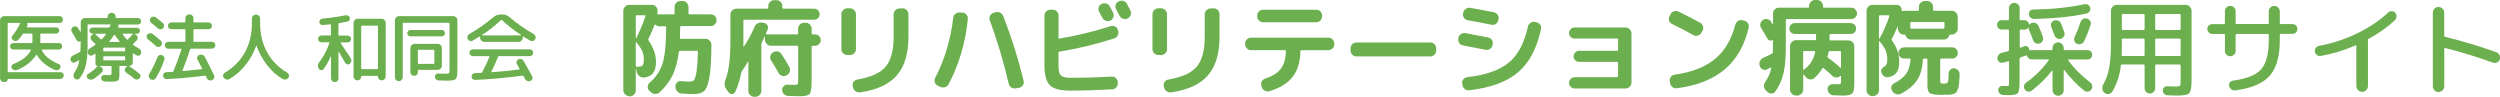
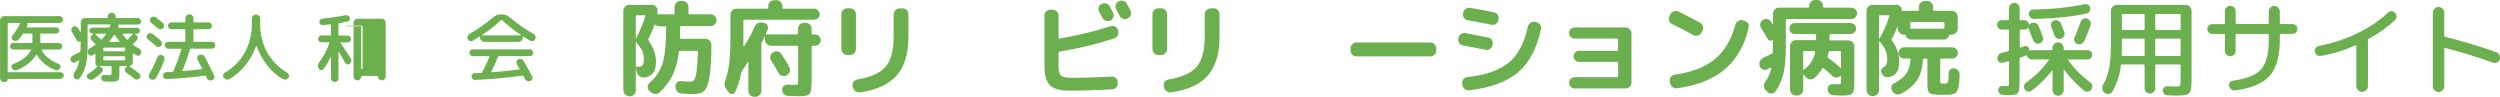
<svg xmlns="http://www.w3.org/2000/svg" id="_レイヤー_2" data-name="レイヤー 2" viewBox="0 0 433.96 16.81">
  <defs>
    <style>
      .cls-1 {
        fill: #6caf4e;
      }
    </style>
  </defs>
  <g id="header">
    <g>
      <g>
        <path class="cls-1" d="M.68,14.24c-.18,0-.34-.06-.47-.19s-.2-.29-.2-.47V3.54c0-.2.07-.37.22-.52.15-.15.32-.22.52-.22h9.59c.16,0,.3.06.42.17.11.11.17.25.17.42s-.06.3-.17.42c-.11.11-.25.17-.42.17h-5.56c-.05,0-.07.03-.05.09.07.15.07.3,0,.45l-.06.13c-.03.07-.02.1.05.1h5.02c.15,0,.27.05.38.16s.16.23.16.38-.05.27-.16.38-.23.16-.38.16h-2.64c-.07,0-.1.04-.1.12v1.4c0,.08.03.12.1.12h3.13c.16,0,.29.05.4.16.11.11.16.24.16.4s-.05.29-.16.4c-.11.11-.24.17-.4.17h-2.9s-.05,0-.07.03c-.02.02-.02.04-.01.06.43.98,1.42,1.79,2.96,2.43.15.06.24.16.29.31s.03.29-.06.42c-.1.16-.23.26-.4.32-.17.06-.34.05-.5-.02-1.4-.6-2.44-1.47-3.15-2.61-.03-.05-.07-.05-.12.01-.75,1.14-1.85,2.01-3.33,2.61-.16.06-.33.06-.5,0s-.3-.16-.4-.31c-.09-.13-.1-.27-.05-.41.05-.14.15-.24.3-.31,1.59-.64,2.62-1.45,3.07-2.43.03-.07.01-.1-.06-.1h-2.99c-.16,0-.29-.06-.4-.17s-.17-.25-.17-.4.06-.29.17-.4c.11-.11.25-.16.4-.16h3.22c.07,0,.1-.04.1-.12v-1.4c0-.08-.03-.12-.1-.12h-1.43c-.08,0-.14.03-.18.1-.2.31-.42.62-.68.92-.11.14-.26.22-.44.25-.18.03-.35,0-.51-.1-.14-.08-.22-.2-.25-.36-.03-.16,0-.3.1-.42.49-.61.93-1.29,1.31-2.05,0,0,.02-.04.06-.1s.03-.09-.04-.09H1.46c-.08,0-.12.03-.12.1v8.33c0,.08.04.12.12.12h9.01c.16,0,.31.05.42.16s.18.24.18.41-.06.31-.18.42c-.12.12-.26.18-.42.18H1.42c-.05,0-.08.02-.08.06,0,.13-.05.24-.14.34-.1.1-.21.14-.34.14h-.18Z" />
        <path class="cls-1" d="M13.04,10.84c-.16.07-.31.07-.46,0-.15-.07-.25-.19-.31-.35-.05-.17-.04-.34.03-.51.07-.16.19-.28.36-.35.43-.19.83-.39,1.2-.61.07-.04.1-.1.1-.18.03-.48.04-1.03.04-1.65,0-.03-.02-.04-.06-.03-.11.06-.23.08-.35.05-.12-.03-.21-.1-.27-.21-.27-.5-.55-.98-.84-1.44-.1-.15-.13-.31-.09-.49s.13-.31.27-.4c.15-.1.31-.12.49-.08.18.04.31.13.4.28.04.06.18.29.4.68,0,0,.02.01.04.01s.03,0,.03-.03v-1.66c0-.2.07-.37.21-.52.14-.15.31-.22.51-.22h3.83c.08,0,.12-.04.12-.12v-.09c0-.2.07-.37.2-.5.13-.13.3-.2.49-.2s.37.07.5.2.2.3.2.5v.09c0,.08.04.12.12.12h3.73c.16,0,.29.06.4.17.11.11.17.25.17.4s-.06.29-.17.4c-.11.11-.25.16-.4.16h-3.33c-.06,0-.08.04-.06.12.03.11.03.23-.03.35-.02.06,0,.09.06.09h3.21c.14,0,.26.05.36.15s.16.22.16.37-.05.27-.16.37-.23.15-.36.15h-.39s-.03,0-.03.02,0,.02.01.03l.21.12c.17.1.28.24.31.42.03.19,0,.35-.13.5-.24.29-.46.52-.66.71-.05.05-.05.1.01.14.31.22.65.42,1.01.62.16.09.27.21.34.38.07.17.07.34.01.5s-.17.28-.32.34c-.16.06-.31.05-.46-.04-.12-.07-.3-.18-.55-.34-.02-.02-.04-.02-.06,0-.02.01-.03.03-.03.06v1.51c0,.17-.06.32-.18.44-.12.12-.26.18-.44.18,0,0-.02,0-.02.02s0,.02,0,.03c.6.36,1.2.8,1.79,1.3.12.11.18.25.18.41s-.06.3-.18.41c-.13.12-.28.18-.45.19-.17,0-.33-.05-.46-.16-.4-.34-.85-.68-1.37-1.04-.15-.1-.23-.25-.25-.44-.02-.19.04-.34.18-.46l.21-.18s0-.06-.04-.08h-1.2c-.07,0-.1.04-.1.12v1.38c0,.55-.08.9-.24,1.03s-.57.2-1.23.2c-.23,0-.6-.01-1.09-.04-.16,0-.3-.07-.42-.18-.11-.11-.17-.25-.18-.42,0-.15.04-.27.15-.38s.24-.15.38-.14c.4.02.62.03.68.03.29,0,.46-.02.51-.06.05-.04.08-.19.08-.43v-.99c0-.08-.04-.12-.12-.12h-1.96s-.03,0-.03.02,0,.02.01.03l.26.13c.17.09.28.22.32.4.04.18,0,.34-.14.48-.46.47-.96.88-1.51,1.22-.17.1-.34.13-.52.1-.18-.03-.34-.11-.48-.25-.11-.11-.16-.25-.14-.4.02-.16.1-.27.24-.35.64-.38,1.2-.84,1.66-1.37.02-.02,0-.03-.03-.03-.1,0-.18-.03-.25-.1s-.1-.15-.1-.25v-1.7s-.01-.05-.03-.06c-.02-.01-.04-.01-.06,0-.17.12-.3.21-.39.26-.15.09-.3.1-.47.05-.17-.06-.28-.17-.35-.33-.07-.17-.07-.34,0-.51s.18-.3.33-.4c.32-.18.64-.39.95-.62.07-.05.07-.1,0-.16l-.62-.59c-.14-.13-.21-.29-.2-.48,0-.19.08-.35.23-.47l.23-.17s.01-.03,0-.05c0-.01-.02-.02-.03-.02h-.13c-.14,0-.26-.05-.36-.15s-.16-.22-.16-.37.05-.27.16-.37.23-.15.36-.15h2.85c.07,0,.12-.04.16-.12,0-.02.02-.05.03-.09s.02-.07.03-.09c0-.02.02-.05.05-.08.02-.04.04-.07.05-.08.04-.06.03-.09-.05-.09h-3.85c-.07,0-.1.04-.1.12v3.6c0,1.39-.1,2.5-.31,3.35-.21.85-.55,1.6-1.04,2.26-.11.15-.26.23-.44.23-.18,0-.33-.05-.46-.18-.13-.13-.2-.29-.2-.49s.05-.37.16-.53c.42-.59.71-1.28.84-2.07,0-.02,0-.03-.01-.05-.02-.02-.03-.02-.05-.01-.15.08-.38.2-.69.35ZM17.51,6.81c.06.06.12.06.18,0,.23-.25.47-.54.7-.87.02-.02.02-.04,0-.06-.01-.02-.03-.03-.06-.03h-1.75s-.03.01-.05.03c-.01.02-.01.04,0,.05.43.38.75.68.96.88ZM21.72,8.79v-.43c0-.07-.03-.1-.1-.1h-3.59c-.07,0-.1.03-.1.1v.43c0,.08.03.12.1.12h3.59c.07,0,.1-.04.1-.12ZM21.72,10.35v-.46c0-.08-.03-.12-.1-.12h-3.59c-.07,0-.1.04-.1.12v.46c0,.08.03.12.1.12h3.59c.07,0,.1-.04.1-.12ZM20.77,7.2c-.3-.36-.58-.74-.84-1.14-.02-.03-.04-.04-.06-.03s-.05.02-.06.03c-.23.37-.52.75-.86,1.14-.02,0-.02.02,0,.05.01.02.03.03.05.03h1.76s.03-.01.04-.03c0-.02,0-.04,0-.05ZM21.33,5.85c-.07,0-.08.03-.04.1.23.34.48.65.74.92.04.05.1.05.16-.01.36-.36.65-.67.85-.92.04-.06.03-.09-.04-.09h-1.66Z" />
        <path class="cls-1" d="M25.68,6.83c-.13-.1-.21-.24-.23-.4-.02-.16.02-.31.14-.44s.25-.21.42-.23c.17-.02.32.02.46.12.45.33.92.71,1.42,1.16.14.12.21.27.23.44.01.17-.04.33-.15.47-.11.13-.25.2-.42.21-.17.01-.32-.04-.45-.15-.55-.49-1.02-.88-1.42-1.18ZM27.33,9.93c.06-.16.17-.28.33-.35.16-.07.31-.07.47-.01.16.07.29.18.36.34.08.16.09.32.03.49-.39,1.14-.88,2.18-1.47,3.15-.1.16-.23.25-.42.29-.18.04-.35,0-.51-.1-.16-.1-.25-.24-.29-.42s0-.34.09-.5c.53-.88,1-1.84,1.4-2.89ZM26.26,3.98c-.13-.1-.21-.24-.23-.41-.02-.17.02-.32.14-.45.11-.14.26-.22.43-.23.17-.02.33.03.47.13.56.44.96.76,1.18.96.14.11.21.26.22.44,0,.18-.04.34-.16.47-.11.13-.25.2-.42.21-.17.01-.32-.04-.45-.15-.3-.27-.7-.59-1.18-.98ZM36.78,7.25c.17,0,.32.06.43.18.11.12.17.26.17.42s-.06.31-.17.42-.26.18-.43.18h-3.64c-.09,0-.13.03-.14.09-.38,1.24-.82,2.47-1.33,3.69-.03.07-.02.1.05.1,1.23-.1,2.33-.21,3.3-.33.03,0,.05-.01.06-.04.01-.03.02-.05,0-.08-.24-.48-.51-.98-.79-1.52-.09-.16-.1-.32-.04-.48.06-.16.17-.28.34-.35.17-.07.35-.07.54-.01.19.06.32.17.41.34.58,1.08,1.12,2.15,1.61,3.2.08.17.08.34.01.51s-.19.28-.36.35-.35.07-.53,0c-.18-.07-.31-.19-.38-.36-.03-.07-.09-.18-.16-.34-.03-.08-.08-.11-.16-.09-2.37.31-4.58.51-6.64.6-.17,0-.32-.05-.44-.16-.12-.12-.19-.26-.19-.42,0-.16.04-.31.15-.43.11-.12.24-.19.41-.19.48-.02.84-.03,1.08-.05.07,0,.12-.04.16-.12.5-1.18.97-2.44,1.4-3.8.02-.07,0-.1-.08-.1h-2.22c-.17,0-.31-.06-.42-.18-.12-.12-.18-.26-.18-.42s.06-.31.18-.42.26-.18.42-.18h2.86c.08,0,.12-.04.12-.12v-1.95c0-.08-.04-.12-.12-.12h-2.33c-.16,0-.3-.06-.41-.17-.11-.11-.16-.25-.16-.42s.05-.3.16-.42c.11-.11.24-.17.41-.17h2.33c.08,0,.12-.04.12-.12v-.58c0-.2.07-.37.21-.5.14-.13.3-.2.49-.2s.36.07.49.2c.14.13.21.3.21.5v.58c0,.08.03.12.1.12h2.52c.16,0,.3.06.42.17.11.11.17.25.17.42s-.06.3-.17.42c-.11.11-.25.17-.42.17h-2.52c-.07,0-.1.04-.1.12v1.95c0,.08.03.12.1.12h3.09Z" />
        <path class="cls-1" d="M38.82,13.48c-.1-.15-.13-.3-.09-.47.04-.16.14-.29.29-.39,1.52-.89,2.68-2.07,3.49-3.54.81-1.47,1.22-3.15,1.22-5.05v-.78c0-.2.07-.37.21-.51s.31-.21.5-.21.36.07.5.21.21.31.21.51v.78c0,1.9.41,3.58,1.22,5.05.81,1.47,1.98,2.65,3.5,3.54.15.1.24.23.29.39.04.16.01.32-.09.47-.11.16-.26.26-.44.31-.18.05-.36.03-.53-.06-1.02-.59-1.93-1.39-2.72-2.4s-1.4-2.14-1.85-3.39c-.02-.03-.04-.02-.06.01-.44,1.24-1.07,2.36-1.88,3.37-.81,1.01-1.74,1.81-2.78,2.41-.17.1-.35.12-.53.06-.18-.05-.33-.16-.44-.31Z" />
-         <path class="cls-1" d="M58.57,14.05c-.13.13-.28.19-.46.19s-.34-.06-.46-.19c-.13-.13-.19-.28-.19-.46v-3.76s0-.03-.01-.03c0,0-.02,0-.03.01-.36.82-.78,1.55-1.26,2.18-.1.14-.24.2-.41.19-.17-.01-.3-.09-.4-.24-.24-.37-.23-.75.05-1.12.8-1.05,1.39-2.18,1.78-3.38.02-.07,0-.1-.08-.1h-1.3c-.16,0-.3-.06-.42-.17-.11-.11-.17-.25-.17-.42s.06-.3.17-.42c.11-.11.25-.17.42-.17h1.55c.07,0,.1-.03.1-.1v-1.75c0-.08-.04-.11-.1-.09-.31.03-.75.08-1.3.13-.16.02-.3-.03-.42-.13-.13-.1-.19-.23-.2-.39,0-.15.04-.28.14-.4.1-.12.22-.18.37-.2,1.41-.13,2.76-.32,4.04-.58.16-.03.31-.01.45.07s.24.2.29.34c.04.15.03.29-.05.42s-.18.21-.33.25c-.59.13-1.08.23-1.47.29-.08.02-.12.06-.12.12v1.94c0,.07.04.1.12.1h1.48c.16,0,.3.06.42.17.11.11.17.25.17.42s-.06.3-.17.42-.25.17-.42.17h-1.17s-.05.01-.06.03c-.01.02-.01.04,0,.06.98,1.48,1.57,2.37,1.77,2.68.1.16.13.32.1.5-.03.18-.12.32-.25.44-.14.1-.29.14-.45.1-.17-.03-.29-.13-.38-.27-.42-.76-.78-1.4-1.09-1.92,0,0-.02-.01-.04-.01s-.03,0-.03.03v4.62c0,.18-.06.34-.19.46ZM62.04,13.95c-.18,0-.34-.07-.47-.2-.13-.13-.2-.29-.2-.47V3.99c0-.2.07-.37.22-.52.15-.15.32-.22.52-.22h4.12c.2,0,.37.07.51.22.14.15.21.32.21.52v9.27c0,.19-.06.35-.19.49-.13.13-.29.2-.48.2s-.35-.07-.48-.2c-.13-.13-.2-.3-.2-.49,0-.06-.03-.09-.1-.09h-2.69c-.07,0-.1.03-.1.09,0,.19-.06.35-.19.49-.13.13-.28.2-.47.2ZM62.7,4.56v7.32c0,.08.04.12.12.12h2.67c.08,0,.12-.04.12-.12v-7.32c0-.07-.04-.1-.12-.1h-2.67c-.08,0-.12.03-.12.1Z" />
-         <path class="cls-1" d="M69.71,13.88c-.13.13-.3.2-.49.2s-.35-.07-.48-.2-.19-.3-.19-.49V3.54c0-.2.07-.37.21-.52s.31-.22.51-.22h9.39c.2,0,.37.07.52.22s.22.32.22.52v8.59c0,.86-.09,1.38-.28,1.58-.19.19-.67.29-1.45.29-.3,0-.82-.01-1.55-.04-.17,0-.32-.07-.44-.19-.12-.12-.18-.26-.19-.43,0-.16.04-.3.16-.42.11-.11.25-.16.42-.16.65.03,1.07.04,1.27.04.33,0,.53-.03.59-.1s.1-.26.1-.58V4.08c0-.08-.04-.12-.12-.12h-7.9c-.07,0-.1.04-.1.12v9.31c0,.19-.07.35-.2.49ZM76.7,6.31h-5.46c-.15,0-.28-.05-.38-.16-.11-.11-.16-.24-.16-.38s.05-.28.16-.39c.11-.11.24-.17.38-.17h5.46c.15,0,.27.06.38.17.11.11.16.24.16.39s-.05.28-.16.38-.24.16-.38.16ZM72.35,12.98c-.13.13-.28.19-.46.19s-.34-.06-.46-.19-.19-.28-.19-.46v-4.17c0-.2.07-.37.22-.52.15-.15.32-.22.52-.22h3.98c.2,0,.37.07.52.22s.22.32.22.52v3.04c0,.2-.07.37-.22.52-.15.15-.32.22-.52.22h-3.3c-.08,0-.12.03-.12.1v.29c0,.18-.06.34-.19.46ZM72.54,8.76v2.21c0,.08.04.12.12.12h2.64c.07,0,.1-.04.1-.12v-2.21c0-.08-.03-.12-.1-.12h-2.64c-.08,0-.12.04-.12.12Z" />
+         <path class="cls-1" d="M58.57,14.05c-.13.13-.28.19-.46.19s-.34-.06-.46-.19c-.13-.13-.19-.28-.19-.46v-3.76s0-.03-.01-.03c0,0-.02,0-.03.01-.36.82-.78,1.55-1.26,2.18-.1.14-.24.2-.41.19-.17-.01-.3-.09-.4-.24-.24-.37-.23-.75.05-1.12.8-1.05,1.39-2.18,1.78-3.38.02-.07,0-.1-.08-.1h-1.3c-.16,0-.3-.06-.42-.17-.11-.11-.17-.25-.17-.42s.06-.3.17-.42c.11-.11.25-.17.42-.17h1.55c.07,0,.1-.03.1-.1v-1.75c0-.08-.04-.11-.1-.09-.31.03-.75.08-1.3.13-.16.02-.3-.03-.42-.13-.13-.1-.19-.23-.2-.39,0-.15.04-.28.14-.4.1-.12.22-.18.37-.2,1.41-.13,2.76-.32,4.04-.58.16-.03.31-.01.45.07s.24.2.29.34c.04.15.03.29-.05.42s-.18.21-.33.25c-.59.13-1.08.23-1.47.29-.08.02-.12.06-.12.12v1.94c0,.07.04.1.12.1h1.48c.16,0,.3.06.42.17.11.11.17.25.17.42s-.06.3-.17.42-.25.17-.42.17h-1.17s-.05.01-.06.03c-.01.02-.01.04,0,.06.98,1.48,1.57,2.37,1.77,2.68.1.16.13.32.1.5-.03.18-.12.32-.25.44-.14.1-.29.14-.45.1-.17-.03-.29-.13-.38-.27-.42-.76-.78-1.4-1.09-1.92,0,0-.02-.01-.04-.01s-.03,0-.03.03v4.62c0,.18-.06.34-.19.46ZM62.04,13.95c-.18,0-.34-.07-.47-.2-.13-.13-.2-.29-.2-.47V3.99c0-.2.07-.37.22-.52.15-.15.32-.22.52-.22h4.12c.2,0,.37.07.51.22.14.15.21.32.21.52v9.27c0,.19-.06.35-.19.49-.13.13-.29.2-.48.2s-.35-.07-.48-.2c-.13-.13-.2-.3-.2-.49,0-.06-.03-.09-.1-.09h-2.69c-.07,0-.1.03-.1.09,0,.19-.06.35-.19.49-.13.13-.28.2-.47.2ZM62.7,4.56v7.32c0,.08.04.12.12.12c.08,0,.12-.04.12-.12v-7.32c0-.07-.04-.1-.12-.1h-2.67c-.08,0-.12.03-.12.1Z" />
        <path class="cls-1" d="M82.06,7.06c-.16.09-.32.1-.49.05-.17-.05-.29-.16-.37-.31-.09-.16-.1-.33-.05-.5.06-.17.16-.3.32-.4,1.51-.86,2.89-1.83,4.16-2.91.37-.32.8-.48,1.29-.48h.26c.49,0,.91.16,1.29.48,1.24,1.07,2.63,2.04,4.16,2.91.16.1.26.23.32.4.06.17.04.34-.05.5-.08.16-.2.26-.38.31-.17.05-.34.03-.49-.05-.54-.31-.94-.55-1.2-.72-.05-.03-.08-.02-.08.05v.14c0,.2-.07.37-.22.52s-.32.22-.52.22h-5.93c-.2,0-.37-.07-.52-.22-.15-.15-.22-.32-.22-.52v-.14c0-.07-.03-.08-.1-.04-.19.12-.58.36-1.18.7ZM86.46,9.87c-.28.7-.67,1.56-1.17,2.57-.02.02-.02.04,0,.06.02.03.04.04.06.04,1.44-.1,3.03-.26,4.78-.48.08,0,.1-.03.06-.1-.03-.06-.1-.19-.21-.39-.1-.2-.19-.35-.25-.46-.09-.15-.1-.3-.05-.47.06-.16.16-.28.32-.35.17-.08.34-.09.51-.03s.3.17.4.34c.61,1.07,1.09,1.94,1.46,2.63.09.16.1.32.04.48s-.17.28-.34.35c-.17.07-.34.07-.52.01-.18-.06-.32-.17-.4-.34-.12-.23-.21-.4-.27-.52-.03-.07-.09-.1-.16-.08-2.94.39-5.68.64-8.23.74-.16,0-.31-.04-.44-.15s-.19-.25-.2-.41c0-.16.04-.31.15-.42.11-.12.24-.18.41-.19.5-.02.88-.03,1.13-.05.07,0,.13-.04.17-.12.47-.89.89-1.79,1.26-2.7,0-.03,0-.05-.01-.06-.02-.02-.04-.03-.07-.03h-2.81c-.17,0-.3-.06-.42-.17-.11-.11-.17-.25-.17-.42s.06-.3.17-.42c.11-.11.25-.17.42-.17h9.88c.16,0,.3.06.42.17.11.11.17.25.17.42s-.06.3-.17.42c-.11.11-.25.17-.42.17h-5.38c-.06,0-.11.04-.14.12ZM83.67,6.08s-.01.02-.01.04,0,.03.03.03h6.73s.03,0,.03-.03,0-.03,0-.04c-1.21-.8-2.32-1.66-3.32-2.6-.05-.05-.1-.05-.16,0-1.01.95-2.11,1.82-3.3,2.6Z" />
      </g>
      <g>
        <path class="cls-1" d="M109.23,16.69c-.28,0-.52-.1-.72-.31-.2-.2-.31-.44-.31-.72V1.87c0-.28.1-.52.31-.72.2-.2.44-.31.72-.31h3.92c.28,0,.51.1.7.29.19.19.29.43.29.7s0,.46-.02.59c0,.08.04.11.13.09.05-.01.13-.02.23-.02h2.47c.1,0,.14-.05.14-.16v-1.13c0-.28.1-.52.31-.72.2-.2.44-.31.72-.31h.36c.28,0,.52.1.72.31.2.2.31.44.31.72v1.13c0,.11.05.16.14.16h3.73c.28,0,.51.1.71.3s.3.44.3.71-.1.52-.3.72c-.2.2-.44.31-.71.31h-5.17c-.1,0-.14.05-.14.14,0,.08-.02.72-.05,1.91,0,.11.05.16.16.16h4.3c.28,0,.51.1.71.31.2.2.3.44.3.72-.01,2.53-.13,4.41-.34,5.63-.22,1.22-.52,2.02-.91,2.38-.39.36-.99.54-1.79.54-.67,0-1.39-.03-2.14-.09-.29-.01-.53-.13-.73-.35-.2-.22-.31-.48-.33-.76v-.11c-.01-.26.07-.49.26-.68s.42-.28.69-.25c.72.06,1.25.09,1.6.09.31,0,.55-.11.71-.33.16-.22.3-.72.41-1.48s.19-1.9.23-3.38c0-.11-.05-.16-.14-.16h-2.99c-.1,0-.16.05-.18.16-.2,1.64-.57,3-1.09,4.08-.52,1.07-1.28,2.07-2.26,2.98-.22.19-.47.28-.76.27-.29-.01-.54-.12-.76-.32l-.27-.25c-.19-.19-.28-.42-.27-.68.01-.26.12-.49.32-.67,1.14-1.01,1.9-2.16,2.29-3.46.39-1.3.59-3.38.6-6.22,0-.1-.05-.14-.14-.14h-1.03c-.25,0-.48-.09-.68-.27-.02-.02-.05-.04-.09-.04s-.06.02-.07.05c-.31.82-.67,1.63-1.08,2.45-.05.11-.04.2.02.27.86,1.22,1.3,2.46,1.3,3.71,0,.88-.17,1.53-.51,1.96-.34.43-.87.68-1.59.76-.29.02-.55-.06-.79-.25-.24-.19-.39-.43-.45-.72l-.13-.59s-.02,0-.04.02v3.78c0,.28-.1.52-.31.72s-.44.31-.72.31h-.11ZM110.36,2.81v3.85s0,.02.03.02.03,0,.04-.02c.66-1.32,1.2-2.61,1.62-3.87.02-.1,0-.14-.09-.14h-1.44c-.11,0-.16.05-.16.16ZM110.36,7.38v4.05c0,.11.05.16.16.16h.23c.4,0,.66-.09.8-.26.14-.17.21-.54.21-1.09,0-.48-.09-.93-.26-1.34s-.52-.93-1.03-1.56c-.02-.02-.05-.03-.07-.02-.02.01-.04.03-.04.05Z" />
        <path class="cls-1" d="M126.52,16.07l-.34-.45c-.42-.52-.51-1.09-.27-1.73.32-.86.55-1.84.68-2.93.13-1.09.2-2.53.2-4.33V2.52c0-.28.1-.51.3-.71.2-.2.43-.3.71-.3h5.4c.11,0,.16-.05.16-.16v-.29c0-.28.1-.52.3-.72.2-.2.44-.31.71-.31h.43c.28,0,.51.1.71.31.2.2.3.44.3.72v.29c0,.11.05.16.16.16h5.36c.26,0,.49.09.67.28s.28.41.28.67-.09.49-.28.68-.41.28-.67.28h-12.15c-.1,0-.14.05-.14.16v4.45s.01.04.04.05c.02.01.04,0,.05-.02.72-1.06,1.33-2.17,1.82-3.35.11-.28.29-.49.54-.64s.52-.2.81-.15l.29.04c.26.04.46.17.6.39.14.22.16.46.08.71-.06.18-.16.44-.31.77-.05.1-.02.14.09.14h5.33c.11,0,.16-.05.16-.14v-.85c0-.28.1-.52.31-.72s.44-.31.72-.31h.29c.28,0,.52.1.72.31s.31.44.31.72v.85c0,.1.05.14.16.14h.43c.28,0,.51.1.7.3.19.2.29.43.29.69s-.1.5-.29.69c-.19.2-.43.3-.7.3h-.43c-.11,0-.16.05-.16.16v5.58c0,.61-.02,1.08-.04,1.4-.03.32-.08.61-.14.86s-.19.42-.38.51c-.19.09-.39.15-.62.19-.23.04-.56.05-1.01.05s-1.09-.02-1.91-.05c-.28-.01-.51-.12-.71-.31s-.3-.44-.31-.71c-.01-.26.08-.49.27-.68.19-.19.42-.27.68-.26.65.02,1.03.04,1.15.04.34,0,.53-.04.59-.11.06-.07.09-.32.09-.76v-5.76c0-.11-.05-.16-.16-.16h-4.57c-.28,0-.52-.1-.72-.31-.2-.2-.31-.44-.31-.72v-.52s0-.04-.03-.04-.03,0-.04.02l-.49,1.03c-.05.08-.07.18-.07.29v8.08c0,.28-.1.52-.31.72s-.44.31-.72.31h-.2c-.28,0-.52-.1-.72-.31-.2-.2-.31-.44-.31-.72v-5.04s0-.04-.03-.04-.03.01-.05.04c-.3.54-.64,1.06-1.01,1.57-.07.12-.11.21-.13.27-.24,1.25-.59,2.37-1.06,3.37-.11.23-.28.35-.52.38-.24.02-.44-.06-.59-.25ZM136.52,13.09c-.24.13-.5.16-.77.07-.27-.08-.47-.25-.6-.49-.41-.73-.84-1.46-1.3-2.18-.16-.24-.2-.49-.14-.76.06-.26.21-.47.45-.61l.04-.04c.24-.16.5-.2.79-.14.29.06.51.21.67.45.5.77.95,1.52,1.35,2.25.13.25.16.52.08.79s-.24.48-.5.61l-.07.04Z" />
        <path class="cls-1" d="M147.06,9.54c-.28,0-.51-.1-.71-.3s-.3-.43-.3-.71V2.47c0-.28.1-.52.3-.72.2-.2.44-.31.71-.31h.49c.28,0,.52.1.72.31s.31.44.31.72v6.07c0,.28-.1.51-.31.71-.2.2-.44.3-.72.3h-.49ZM156.68,1.44c.28,0,.51.1.71.31.2.2.3.44.3.72v3.91c0,2.93-.67,5.16-2.02,6.71s-3.46,2.52-6.35,2.94c-.29.05-.56-.01-.8-.18-.25-.17-.4-.4-.46-.68l-.04-.23c-.06-.26-.02-.51.14-.73.15-.22.36-.36.64-.4,2.36-.4,4.01-1.14,4.93-2.23.92-1.09,1.39-2.8,1.39-5.13v-3.96c0-.28.1-.52.31-.72s.44-.31.72-.31h.54Z" />
-         <path class="cls-1" d="M162.78,14.87c-.25-.12-.42-.31-.51-.58-.09-.26-.07-.52.06-.76,1.67-3.25,2.71-6.73,3.13-10.42.02-.28.14-.51.36-.69.22-.19.47-.27.76-.26l.49.02c.28.02.51.14.69.36.19.22.27.46.24.74-.38,4.03-1.49,7.81-3.33,11.34-.13.25-.34.42-.61.51-.28.09-.55.07-.81-.04l-.47-.22ZM175.11,14.58c-.9-3.85-2-7.55-3.31-11.09-.1-.26-.08-.52.05-.76.13-.24.32-.4.58-.49l.36-.11c.28-.08.54-.06.8.06.26.13.44.32.55.58,1.42,3.61,2.6,7.37,3.55,11.27.06.26.02.51-.14.75-.15.23-.36.38-.64.44l-.58.11c-.28.05-.53,0-.77-.14-.24-.14-.39-.35-.45-.63Z" />
        <path class="cls-1" d="M185.67,15.73c-1.66,0-2.8-.31-3.43-.94s-.94-1.78-.94-3.46V2.7c0-.28.1-.51.3-.71s.43-.3.71-.3h.43c.28,0,.51.1.71.3.2.2.3.44.3.71v3.87c0,.11.05.15.14.13,3.08-.52,6.05-1.24,8.89-2.16.28-.08.53-.06.77.06.24.13.4.32.49.58l.05.2c.08.26.06.52-.07.77-.13.25-.34.43-.61.52-3.14,1.01-6.31,1.77-9.49,2.29-.12.02-.18.08-.18.18v2.27c0,.85.14,1.41.41,1.68.28.27.84.41,1.69.41,2.52,0,4.9-.07,7.13-.2.28-.02.52.06.73.25.21.19.32.43.33.7v.18c.01.28-.08.52-.27.74-.19.22-.43.33-.7.34-2.52.14-4.99.22-7.4.22ZM191.24.68c.25-.13.52-.16.79-.07.28.08.48.25.61.5.07.13.17.33.31.59.13.26.22.44.27.52.12.25.13.51.04.77-.09.26-.26.46-.51.58-.26.12-.53.13-.8.04-.27-.1-.47-.27-.6-.52-.18-.35-.37-.7-.56-1.06-.13-.24-.16-.49-.08-.76s.24-.46.5-.58h.04ZM195.61.65c.4.76.6,1.15.61,1.17.13.25.15.51.06.77-.09.26-.26.46-.51.58l-.05.04c-.25.12-.51.13-.78.04-.27-.09-.47-.26-.6-.51-.06-.12-.16-.31-.29-.56s-.23-.44-.31-.56c-.13-.24-.16-.5-.08-.77.08-.28.24-.47.5-.59l.05-.02c.25-.13.52-.16.79-.08.28.08.48.24.61.5Z" />
        <path class="cls-1" d="M201.06,9.54c-.28,0-.51-.1-.71-.3s-.3-.43-.3-.71V2.47c0-.28.1-.52.3-.72.2-.2.44-.31.71-.31h.49c.28,0,.52.1.72.31s.31.44.31.72v6.07c0,.28-.1.51-.31.71-.2.2-.44.3-.72.3h-.49ZM210.68,1.44c.28,0,.51.1.71.31.2.2.3.44.3.72v3.91c0,2.93-.67,5.16-2.02,6.71s-3.46,2.52-6.35,2.94c-.29.05-.56-.01-.8-.18-.25-.17-.4-.4-.46-.68l-.04-.23c-.06-.26-.02-.51.14-.73.15-.22.36-.36.64-.4,2.36-.4,4.01-1.14,4.93-2.23.92-1.09,1.39-2.8,1.39-5.13v-3.96c0-.28.1-.52.31-.72s.44-.31.72-.31h.54Z" />
-         <path class="cls-1" d="M217.16,8.71c-.28,0-.52-.1-.72-.31-.2-.2-.31-.44-.31-.72v-.13c0-.28.1-.51.31-.71.2-.2.44-.3.72-.3h13.43c.28,0,.52.1.72.3.2.2.31.44.31.71v.13c0,.28-.1.52-.31.72s-.44.31-.72.31h-4.7c-.11,0-.16.05-.16.14-.02,1.86-.47,3.36-1.35,4.49-.88,1.13-2.23,1.96-4.05,2.49-.28.08-.54.05-.79-.09s-.43-.35-.52-.63l-.07-.22c-.08-.26-.06-.52.08-.76.14-.24.34-.41.6-.5,1.27-.41,2.18-.98,2.73-1.73.55-.74.83-1.76.85-3.06,0-.1-.05-.14-.14-.14h-5.9ZM219.24,1.69h9.25c.28,0,.51.1.71.3s.3.44.3.71v.13c0,.28-.1.52-.3.72-.2.2-.44.31-.71.31h-9.25c-.28,0-.51-.1-.71-.31-.2-.2-.3-.44-.3-.72v-.13c0-.28.1-.51.3-.71s.43-.3.71-.3Z" />
        <path class="cls-1" d="M235.44,9.79c-.28,0-.51-.1-.71-.31-.2-.2-.3-.44-.3-.72v-.36c0-.28.1-.52.3-.72.2-.2.44-.31.71-.31h12.85c.28,0,.51.1.71.31.2.2.3.44.3.72v.36c0,.28-.1.52-.3.72-.2.2-.44.31-.71.31h-12.85Z" />
        <path class="cls-1" d="M253.95,7.88c-.28-.05-.5-.19-.66-.41-.16-.23-.21-.48-.15-.76l.02-.13c.05-.28.2-.5.45-.67.25-.17.52-.22.79-.16.67.12,1.98.37,3.92.76.28.05.49.19.64.42s.2.5.14.78l-.02.13c-.06.28-.21.49-.44.65s-.48.21-.75.16c-2.29-.46-3.61-.71-3.94-.77ZM266.69,3.87c.28.05.5.19.66.42s.21.48.15.75c-.73,3.37-2.06,5.88-4,7.52-1.93,1.64-4.75,2.68-8.46,3.11-.29.04-.55-.03-.77-.21s-.37-.4-.41-.69l-.04-.27c-.05-.26.01-.5.18-.72.17-.22.39-.34.67-.38,3.23-.37,5.64-1.22,7.23-2.53,1.59-1.31,2.7-3.39,3.32-6.24.06-.28.21-.5.44-.66s.49-.22.76-.17l.27.05ZM259.33,2.14c.28.05.49.19.65.43.16.24.2.5.14.77l-.04.16c-.05.28-.19.49-.42.65-.23.16-.49.2-.77.14-1.49-.3-2.86-.56-4.1-.77-.28-.05-.49-.19-.66-.41-.16-.23-.22-.48-.17-.76l.04-.14c.05-.28.19-.5.43-.67.24-.17.5-.23.77-.18,1.2.2,2.57.46,4.12.77Z" />
        <path class="cls-1" d="M280.71,13.36c.11,0,.16-.05.16-.14v-2.34c0-.1-.05-.14-.16-.14h-6.61c-.26,0-.49-.09-.67-.28-.19-.19-.28-.41-.28-.67s.09-.49.28-.68c.19-.19.41-.29.67-.29h6.61c.11,0,.16-.05.16-.14v-1.85c0-.1-.05-.14-.16-.14h-7.4c-.26,0-.49-.09-.67-.28s-.28-.41-.28-.67.09-.49.28-.68.41-.29.67-.29h8.86c.28,0,.52.1.72.31s.31.44.31.72v8.53c0,.28-.1.52-.31.72-.2.2-.44.31-.72.31h-8.84c-.26,0-.49-.1-.68-.29s-.29-.42-.29-.68.1-.51.29-.7.42-.29.68-.29h7.38Z" />
        <path class="cls-1" d="M290.22,4.16c-.25-.12-.42-.31-.5-.58-.08-.26-.06-.52.07-.76l.18-.36c.13-.25.33-.42.6-.5s.54-.07.8.05c1.19.58,2.44,1.22,3.76,1.94.24.13.4.34.48.61.08.28.05.53-.08.77l-.2.36c-.13.24-.34.4-.61.48-.28.08-.53.05-.77-.08-1.4-.77-2.65-1.42-3.73-1.94ZM302.75,3.58c.28.06.49.21.65.45.16.24.2.5.14.77-.71,3.08-2.09,5.5-4.15,7.24-2.06,1.74-4.83,2.83-8.33,3.28-.29.04-.54-.03-.76-.21-.22-.17-.36-.4-.41-.69l-.04-.32c-.05-.28.01-.52.18-.75.17-.22.39-.35.67-.39,2.95-.41,5.27-1.31,6.97-2.7,1.69-1.39,2.87-3.38,3.55-5.96.07-.28.23-.49.47-.65.24-.16.5-.2.77-.14l.29.07Z" />
        <path class="cls-1" d="M305.48,11.48l-.04-.09c-.08-.28-.06-.54.07-.8.13-.26.33-.45.59-.57.61-.26,1.11-.5,1.49-.72.1-.06.14-.14.14-.23.02-.82.04-1.51.04-2.07,0-.05-.03-.06-.09-.04-.16.1-.31.12-.48.07s-.29-.15-.39-.31c-.3-.54-.67-1.16-1.1-1.85-.16-.24-.2-.5-.14-.77.06-.27.21-.48.45-.64.23-.16.48-.2.77-.14.28.06.5.21.64.45.02.05.07.12.13.23.06.1.11.18.14.23.01.01.03.02.04,0,.02,0,.03-.02.03-.04v-1.85c0-.28.1-.51.31-.71.2-.2.44-.3.72-.3h5.09c.1,0,.14-.05.14-.16v-.14c0-.28.1-.52.31-.72s.44-.31.72-.31h.36c.28,0,.52.1.72.31.2.2.31.44.31.72v.14c0,.11.05.16.14.16h4.77c.26,0,.5.1.69.3.2.2.3.43.3.69s-.1.5-.3.69c-.2.2-.43.3-.69.3h-11.21c-.11,0-.16.05-.16.14v4.72c0,1.9-.14,3.42-.41,4.58-.28,1.16-.74,2.2-1.4,3.12-.16.23-.37.35-.65.36-.28.01-.52-.08-.72-.27l-.27-.25c-.2-.19-.32-.43-.34-.72-.02-.29.05-.55.22-.77.53-.76.88-1.55,1.04-2.38.01-.04,0-.07-.03-.09-.03-.02-.06-.03-.08-.02-.13.07-.34.18-.63.32-.25.12-.5.12-.75,0s-.41-.31-.5-.58ZM317.74,5.94c-.11,0-.16.05-.16.16v.77c0,.1.05.14.16.14h3.13c.28,0,.51.1.71.31.2.2.3.44.3.72v6.3c0,1-.11,1.62-.34,1.87s-.78.38-1.66.38c-.35,0-.89-.02-1.62-.05-.28-.01-.51-.11-.7-.31s-.3-.43-.32-.7c-.02-.26.06-.49.24-.67.19-.18.41-.26.68-.25.11,0,.22,0,.34,0,.12,0,.21.01.28.02s.12,0,.17,0c.31,0,.49-.03.55-.1.05-.07.08-.27.08-.6v-.72s-.02-.04-.05-.04c-.04,0-.06,0-.07,0-.2.19-.44.29-.72.28-.28,0-.52-.11-.72-.32-.42-.42-.91-.85-1.48-1.3-.02-.02-.06-.03-.11-.03-.05,0-.08.03-.09.06-.4.66-.86,1.22-1.4,1.69-.22.18-.47.26-.75.23-.28-.03-.52-.15-.71-.37l-.38-.45s-.04-.03-.06-.02c-.02.01-.03.03-.03.05v2.57c0,.28-.1.52-.31.72-.2.2-.44.31-.72.31h-.23c-.28,0-.52-.1-.72-.31s-.31-.44-.31-.72v-7.56c0-.28.1-.52.31-.72.2-.2.44-.31.72-.31h3.35c.1,0,.14-.05.14-.14v-.77c0-.11-.05-.16-.14-.16h-3.55c-.26,0-.49-.09-.67-.27-.18-.18-.27-.4-.27-.67s.09-.49.27-.67c.18-.19.4-.28.67-.28h9.68c.26,0,.49.09.68.28.19.19.28.41.28.67s-.09.49-.28.67c-.19.18-.41.27-.68.27h-3.49ZM313.11,12.11c1.08-.78,1.74-1.82,1.98-3.11.02-.1-.02-.14-.13-.14h-1.8c-.11,0-.16.05-.16.16v3.02s.01.04.04.06.05.02.07,0ZM317.61,8.86c-.1,0-.16.05-.18.16-.02.13-.09.4-.2.79-.02.1,0,.17.09.23.76.52,1.47,1.09,2.14,1.73.05.02.08,0,.11-.05v-2.7c0-.11-.05-.16-.14-.16h-1.82Z" />
        <path class="cls-1" d="M325.03,16.69c-.28,0-.52-.1-.72-.31s-.31-.44-.31-.72V1.87c0-.28.1-.52.31-.72.2-.2.44-.31.72-.31h4.18c.25,0,.46.09.64.26.17.17.26.39.26.64v.05s.01.07.04.1c.02.03.05.04.09.03.1-.02.17-.04.23-.04h2.48c.1,0,.14-.05.14-.14v-.54c0-.28.1-.52.31-.72.2-.2.44-.31.72-.31h.41c.28,0,.52.1.72.31.2.2.31.44.31.72v.54c0,.1.05.14.16.14h3.08c.28,0,.52.1.72.31.2.2.31.44.31.72v2.07c0,.28-.1.52-.31.72s-.44.31-.72.31h-.29c-.08,0-.14.04-.16.11-.05.22-.16.39-.32.53-.17.14-.36.21-.58.21h-5.76c-.22,0-.41-.07-.58-.21-.17-.14-.28-.31-.32-.53-.02-.07-.08-.11-.16-.11h-.16c-.28,0-.52-.1-.72-.31s-.31-.44-.31-.72v-.38s-.03-.01-.05,0c-.34.82-.67,1.54-1.01,2.16-.04.1-.03.18.02.25.85,1.16,1.28,2.39,1.28,3.69,0,.84-.16,1.48-.48,1.91-.32.43-.81.7-1.49.79-.28.04-.52-.04-.74-.22-.22-.18-.35-.41-.41-.68l-.02-.04c-.07-.37.16-.7.68-.99.25-.14.38-.56.38-1.24,0-.54-.09-1.03-.28-1.47s-.54-.97-1.05-1.59c-.01-.02-.03-.03-.06-.02s-.04.03-.04.05v8.44c0,.28-.1.52-.3.72-.2.2-.44.31-.71.31h-.13ZM326.16,2.81v3.89s.01.02.04.02.04,0,.05-.02c.71-1.25,1.28-2.54,1.71-3.89.02-.11-.01-.16-.11-.16h-1.53c-.11,0-.16.05-.16.16ZM337.27,16.47c-1.2,0-1.95-.09-2.25-.28s-.45-.63-.45-1.34v-4.52c0-.11-.05-.16-.16-.16h-.47c-.11,0-.16.05-.16.14-.06,1.44-.38,2.62-.97,3.55-.59.92-1.53,1.73-2.83,2.41-.26.13-.53.16-.81.08-.28-.08-.5-.24-.67-.5l-.07-.13c-.14-.23-.18-.47-.11-.71.07-.25.23-.43.47-.55.96-.49,1.66-1.05,2.09-1.66.43-.62.68-1.44.76-2.46,0-.12-.05-.18-.14-.18h-.99c-.26,0-.49-.1-.68-.29-.19-.19-.29-.42-.29-.68s.1-.49.29-.68c.19-.19.42-.29.68-.29h8.37c.28,0,.51.1.69.29s.28.42.28.68-.09.49-.28.68c-.19.19-.42.29-.69.29h-1.93c-.11,0-.16.05-.16.16v3.71c0,.24.03.38.09.42s.25.06.58.06c.19,0,.32,0,.4-.02.07-.01.14-.08.22-.21.07-.13.12-.3.14-.53s.03-.58.04-1.04c.01-.26.11-.48.31-.65.19-.17.41-.23.67-.2.26.04.49.16.67.36.18.2.26.44.25.72-.02.62-.05,1.11-.08,1.47-.03.35-.1.68-.2.98s-.2.51-.28.62c-.08.11-.26.21-.51.3-.26.08-.5.13-.72.14-.22,0-.58,0-1.07,0ZM331.6,3.98v.86c0,.1.05.14.14.14h5.65c.1,0,.14-.05.14-.14v-.86c0-.11-.05-.16-.16-.16h-5.62c-.11,0-.16.05-.16.16Z" />
        <path class="cls-1" d="M347.46,5.13c-.23,0-.42-.08-.57-.24-.15-.16-.23-.36-.23-.58s.07-.42.23-.58c.15-.16.34-.23.57-.23h1.12c.1,0,.14-.05.14-.14v-1.94c0-.25.09-.47.28-.65.19-.18.4-.27.66-.27s.47.09.65.27c.18.18.27.4.27.65v1.94c0,.1.05.14.16.14h.65c.2,0,.39.07.55.22.16.14.25.32.26.52,0,.02,0,.04.03.04s.03,0,.05-.02c.08-.13.21-.22.38-.27.24-.08.48-.07.71.03.23.1.4.27.5.5.25.59.5,1.22.74,1.89.08.24.07.47-.04.68-.11.22-.28.37-.5.45-.24.08-.47.07-.69-.04-.22-.11-.38-.29-.46-.51-.22-.59-.46-1.21-.74-1.87-.04-.1-.05-.18-.05-.25,0-.02-.01-.04-.04-.04s-.04,0-.05.02c-.16.19-.37.29-.63.29h-.65c-.11,0-.16.05-.16.16v2.86c0,.1.05.13.14.11.08-.02.19-.06.33-.12.14-.05.23-.09.28-.12.19-.07.38-.05.57.05s.3.26.33.47c0,.01,0,.03,0,.05,0,.02,0,.03,0,.04,0,.1.04.13.13.11.08-.04.17-.05.27-.05h3.49c.1,0,.14-.05.14-.16v-.22c0-.26.1-.49.29-.68.19-.19.42-.29.68-.29s.49.1.68.29c.19.19.29.42.29.68v.22c0,.11.05.16.16.16h3.98c.23,0,.42.08.58.23s.23.35.23.58-.08.42-.23.58c-.16.16-.35.23-.58.23h-3.31s-.04.01-.06.04-.02.05,0,.07c1.01,1.42,2.29,2.71,3.85,3.89.19.14.31.34.34.58.04.24-.02.46-.16.65-.14.2-.34.32-.58.36-.24.04-.46-.02-.65-.18-1.3-1.03-2.45-2.23-3.47-3.6-.01-.02-.03-.03-.05-.02-.02.01-.04.03-.04.05v3.49c0,.28-.1.51-.29.69-.19.19-.42.28-.68.28s-.49-.09-.68-.28-.29-.42-.29-.69v-3.37s-.01-.04-.04-.05c-.02-.01-.04,0-.05.02-1.02,1.32-2.2,2.48-3.53,3.49-.19.14-.41.2-.64.16s-.42-.16-.55-.36c-.13-.19-.18-.41-.14-.64s.16-.42.35-.55c1.61-1.15,2.92-2.45,3.94-3.91.06-.08.04-.13-.07-.13h-2.92c-.19,0-.36-.06-.5-.18-.14-.12-.24-.27-.29-.45-.02-.1-.07-.12-.14-.07-.01,0-.03,0-.04.02-.02.01-.03.02-.05.02l-.92.32c-.08.04-.13.1-.13.2v3.74c0,.52-.02.92-.04,1.2s-.08.53-.13.75c-.06.22-.17.36-.33.44-.16.08-.34.14-.54.17-.2.04-.49.05-.87.05-.1,0-.42-.01-.97-.04-.23-.01-.42-.1-.58-.26-.16-.16-.24-.36-.25-.58-.01-.2.06-.38.21-.52s.33-.21.53-.2c.25.01.53.02.83.02.16,0,.25-.04.27-.12.02-.08.04-.35.04-.82v-3.26c0-.1-.04-.13-.13-.11-.43.12-.76.2-.97.25-.23.05-.43,0-.61-.13-.18-.13-.28-.31-.31-.54-.02-.24.04-.46.19-.67.15-.2.34-.33.58-.38l1.08-.27c.11-.02.16-.09.16-.2v-3.42c0-.1-.05-.14-.14-.14h-1.12ZM362.83,1.35c.05.23.01.44-.11.62-.12.19-.29.31-.52.37-2.54.56-5.59.88-9.14.94-.23,0-.43-.08-.6-.23-.17-.16-.27-.35-.28-.58-.02-.22.04-.4.19-.57s.33-.24.55-.24c3.37-.06,6.35-.37,8.95-.94.22-.05.42,0,.61.12s.31.3.36.51ZM356.56,3.56c.24-.08.48-.07.71.03.23.1.4.27.5.51.13.31.32.8.56,1.48.08.23.07.45-.04.67-.11.22-.28.38-.52.46-.23.08-.45.07-.67-.04-.22-.11-.38-.28-.46-.52-.18-.49-.37-.98-.58-1.48-.08-.23-.08-.45.02-.67.1-.22.26-.37.49-.45ZM360.56,7.61c-.23-.08-.38-.24-.47-.47s-.08-.46.02-.68c.41-.9.76-1.78,1.04-2.63.08-.24.23-.42.45-.54.22-.12.44-.14.68-.07.24.07.42.22.55.44s.15.45.06.69c-.29.86-.65,1.79-1.1,2.77-.11.24-.28.4-.52.5-.24.09-.48.09-.72,0Z" />
        <path class="cls-1" d="M366.06,16.32c-.27.04-.51-.02-.73-.19-.22-.17-.35-.39-.39-.67-.04-.28,0-.54.14-.78.49-.86.84-1.83,1.04-2.91.2-1.07.31-2.49.31-4.26V1.87c0-.28.1-.52.3-.72.2-.2.43-.31.71-.31h11.95c.28,0,.52.1.72.31.2.2.31.44.31.72v12.11c0,1.19-.14,1.92-.41,2.2-.27.28-.98.41-2.11.41-.34,0-.89-.02-1.66-.05-.23-.01-.42-.1-.57-.25-.15-.16-.23-.35-.24-.58-.01-.2.06-.38.21-.53s.33-.22.53-.21c.7.04,1.17.05,1.42.05.44,0,.71-.04.8-.13.09-.09.13-.36.13-.82v-2.72c0-.11-.05-.16-.16-.16h-4.09c-.11,0-.16.05-.16.16v3.96c0,.25-.09.47-.27.65-.18.18-.4.27-.65.27s-.47-.09-.65-.27-.27-.4-.27-.65v-3.96c0-.11-.05-.16-.16-.16h-3.8c-.08,0-.14.05-.16.16-.2,1.74-.7,3.26-1.48,4.55-.14.23-.35.36-.62.4ZM368.32,8.26c0,.31-.01.74-.04,1.3,0,.11.05.16.14.16h3.69c.11,0,.16-.05.16-.16v-2.7c0-.11-.05-.16-.16-.16h-3.65c-.1,0-.14.05-.14.16v1.4ZM368.32,2.57v2.48c0,.11.05.16.14.16h3.65c.11,0,.16-.05.16-.16v-2.48c0-.1-.05-.14-.16-.14h-3.65c-.1,0-.14.05-.14.14ZM374.11,2.57v2.48c0,.11.05.16.16.16h4.09c.11,0,.16-.05.16-.16v-2.48c0-.1-.05-.14-.16-.14h-4.09c-.11,0-.16.05-.16.14ZM374.11,6.86v2.7c0,.11.05.16.16.16h4.09c.11,0,.16-.05.16-.16v-2.7c0-.11-.05-.16-.16-.16h-4.09c-.11,0-.16.05-.16.16Z" />
        <path class="cls-1" d="M384,5.89c-.23,0-.43-.08-.59-.25-.17-.17-.25-.37-.25-.61s.08-.44.24-.6.36-.24.6-.24h2.05c.11,0,.16-.05.16-.16V1.94c0-.25.09-.47.27-.65s.4-.27.65-.27.47.09.66.27c.19.18.28.4.28.65v2.07c0,.11.05.16.14.16h5.45c.11,0,.16-.05.16-.16V2c0-.28.09-.51.28-.69.19-.19.41-.28.67-.28s.51.1.69.29c.19.19.28.42.28.68v2.02c0,.11.05.16.16.16h2.05c.24,0,.44.08.6.24s.24.36.24.6-.08.44-.25.61-.37.25-.59.25h-2.05c-.11,0-.16.05-.16.14v.94c0,2.81-.59,4.88-1.76,6.2-1.18,1.33-3.18,2.17-6.01,2.53-.24.02-.46-.04-.66-.19-.2-.15-.32-.35-.37-.58-.05-.23,0-.43.14-.62.14-.19.32-.29.55-.31,2.38-.31,4-.97,4.88-1.98.88-1.01,1.31-2.69,1.31-5.04v-.94c0-.1-.05-.14-.16-.14h-5.45c-.1,0-.14.05-.14.14v2.81c0,.25-.09.47-.28.65-.19.18-.41.27-.66.27s-.47-.09-.65-.27c-.18-.18-.27-.4-.27-.65v-2.81c0-.1-.05-.14-.16-.14h-2.05Z" />
        <path class="cls-1" d="M402.84,9.7c-.24.05-.46,0-.65-.14s-.31-.34-.36-.59c-.04-.24.02-.46.15-.65.14-.19.33-.31.57-.36,2.26-.41,4.44-1.12,6.56-2.14,2.12-1.02,3.93-2.23,5.43-3.64.17-.17.38-.25.62-.24.25,0,.45.1.6.28.17.19.25.41.23.67-.01.25-.11.46-.29.63-1.26,1.19-2.8,2.27-4.61,3.26-.07.04-.1.1-.07.2.01.05.02.13.02.25v7.69c0,.28-.1.52-.3.72-.2.2-.44.31-.71.31s-.51-.1-.71-.31c-.2-.2-.3-.44-.3-.72v-6.95c0-.11-.05-.14-.14-.09-1.96.86-3.97,1.48-6.05,1.84Z" />
        <path class="cls-1" d="M423.99,15.68c-.19.19-.43.29-.7.29s-.51-.1-.7-.29-.29-.43-.29-.7V2.2c0-.28.1-.51.29-.7s.43-.29.7-.29.51.1.7.29c.19.19.29.43.29.7v4.01c0,.11.04.17.13.18,3,.73,5.98,1.63,8.93,2.68.24.08.42.25.53.49.11.24.13.49.05.74-.08.24-.24.42-.48.53-.23.11-.47.13-.71.04-2.76-1-5.53-1.84-8.3-2.54-.1-.02-.14.01-.14.11v6.53c0,.28-.1.51-.29.7Z" />
      </g>
    </g>
  </g>
</svg>